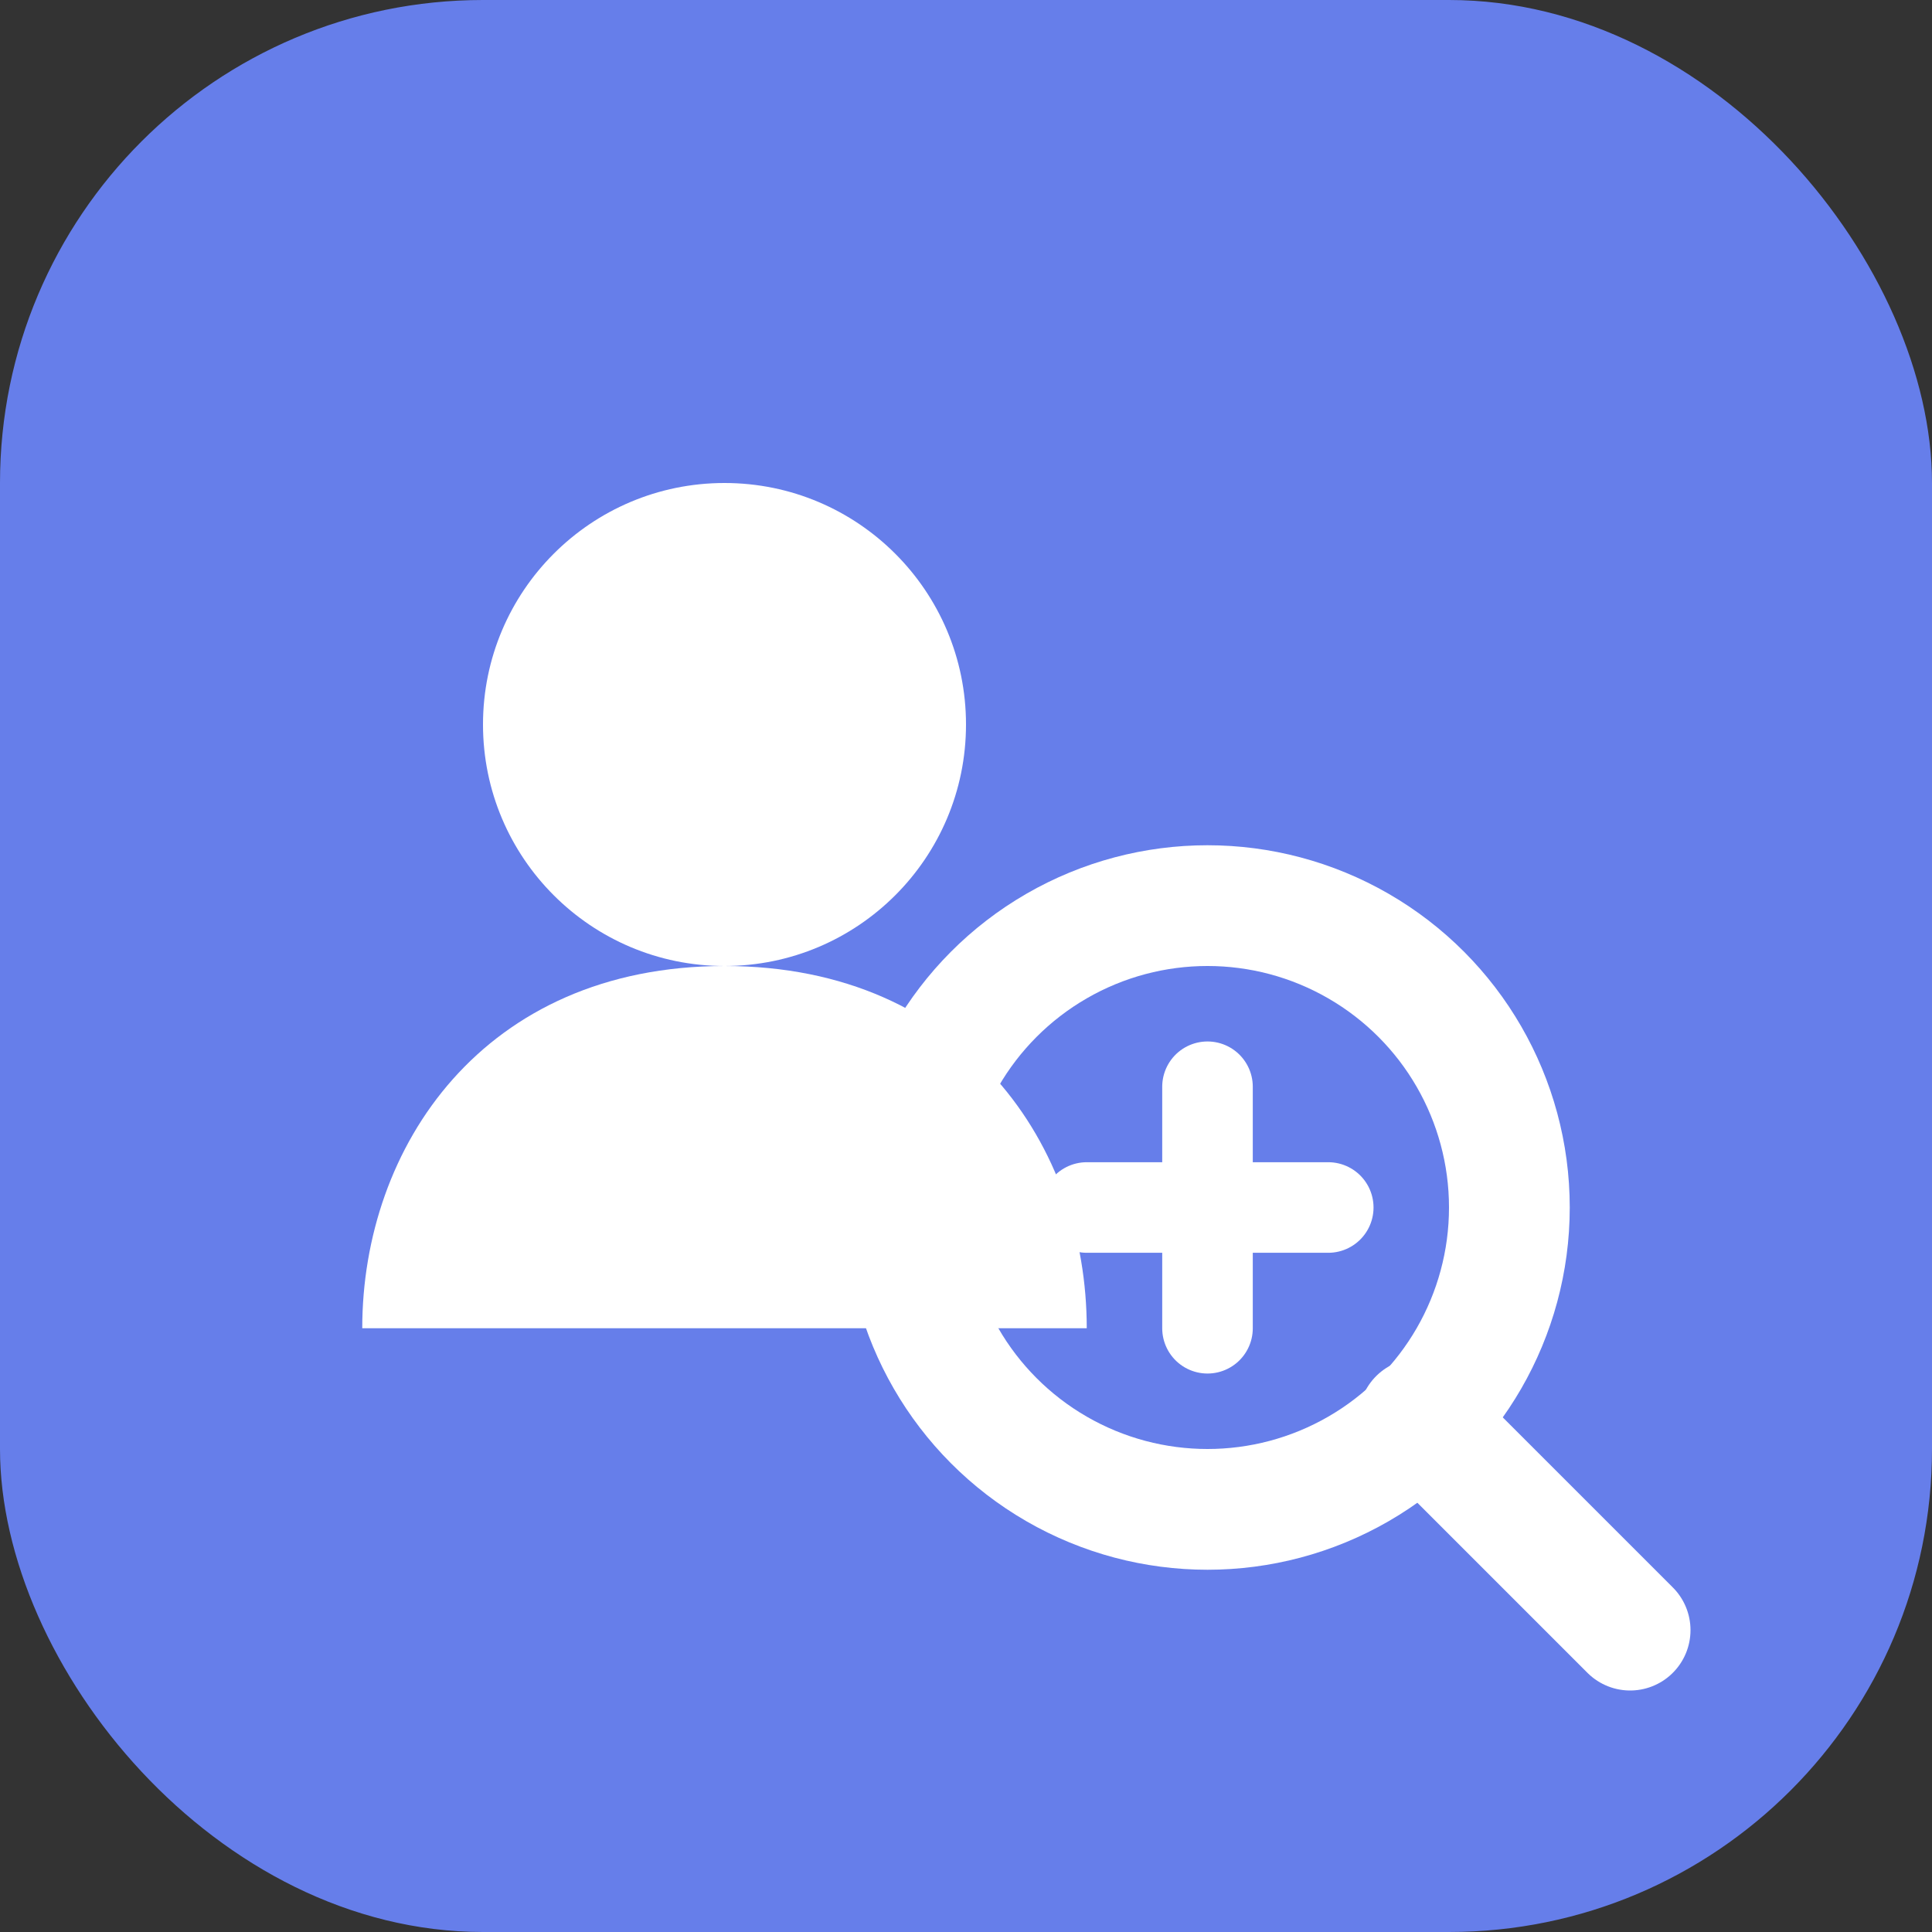
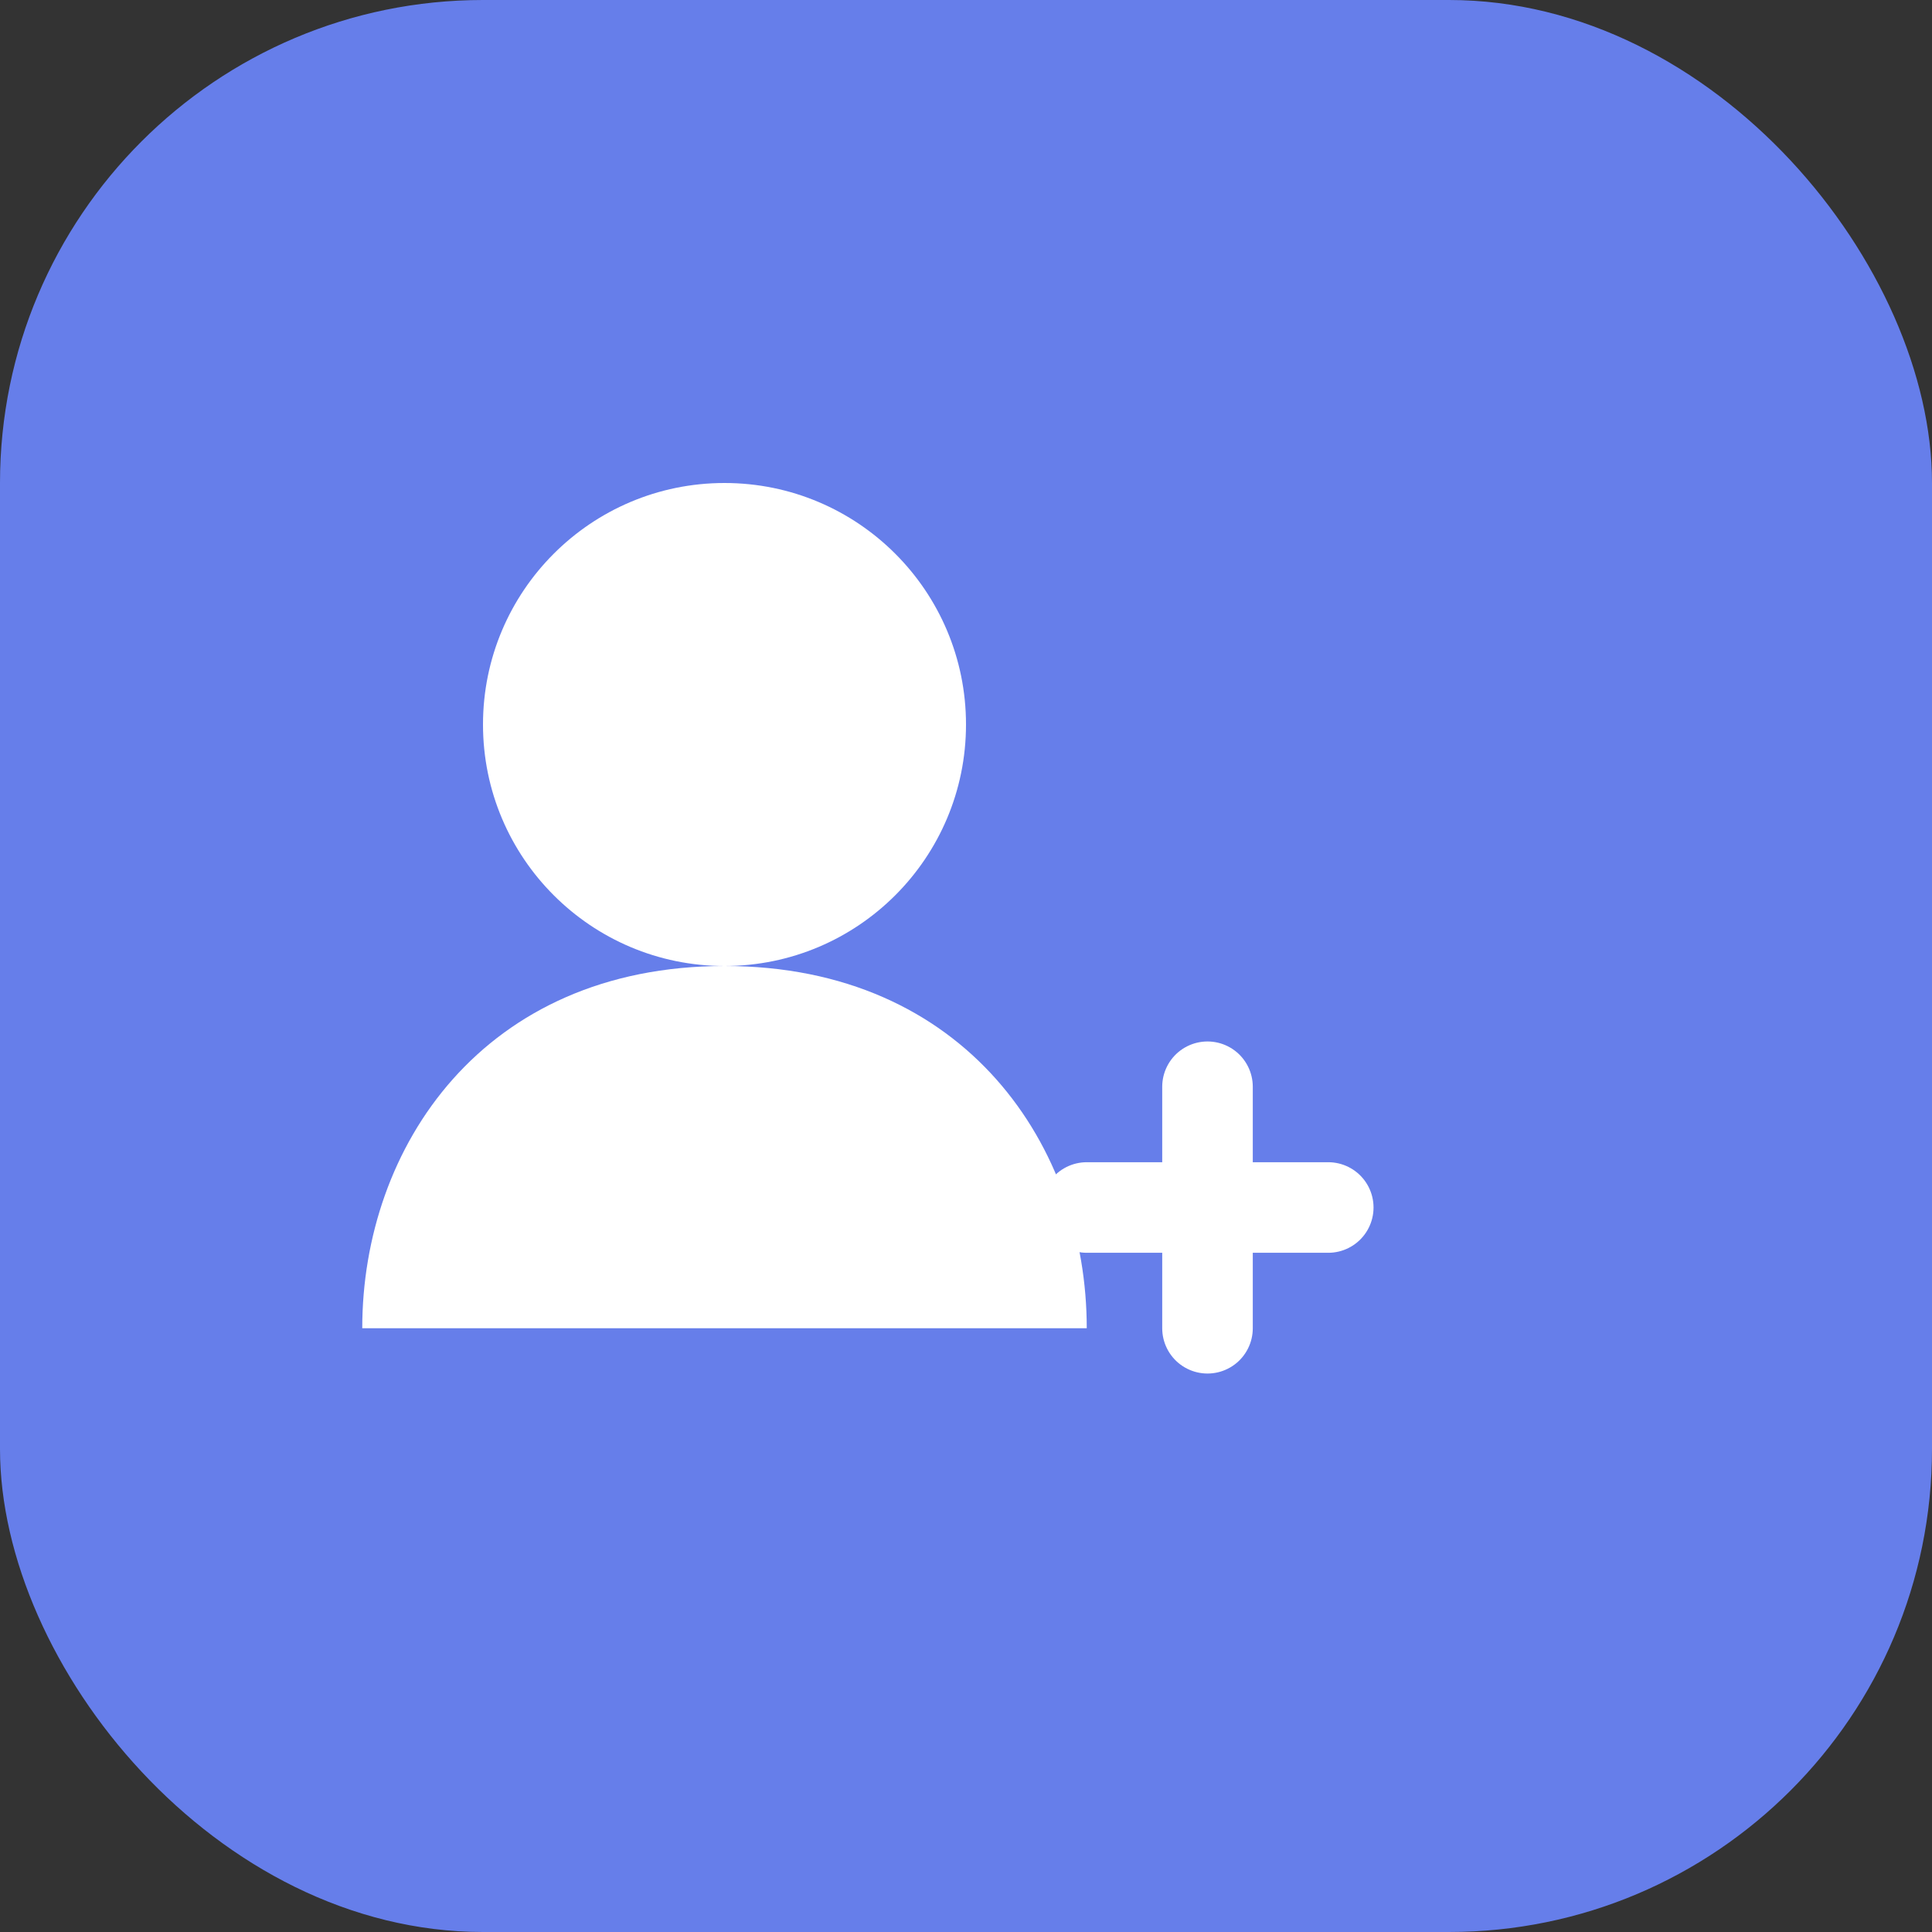
<svg xmlns="http://www.w3.org/2000/svg" viewBox="0 0 32 32">
  <rect x="0" y="0" width="32" height="32" fill="#333333" stroke="none" />
  <rect width="32" height="32" rx="8" fill="#667eea" />
  <circle cx="12" cy="12" r="4" fill="white" />
  <path d="M12 16 C8 16, 6 19, 6 22 L18 22 C18 19, 16 16, 12 16 Z" fill="white" />
-   <circle cx="20" cy="20" r="5" fill="none" stroke="white" stroke-width="2" />
-   <path d="M23.5 23.5 L27 27" stroke="white" stroke-width="2" stroke-linecap="round" />
  <path d="M20 18 L20 22 M18 20 L22 20" stroke="white" stroke-width="1.5" stroke-linecap="round" />
</svg>